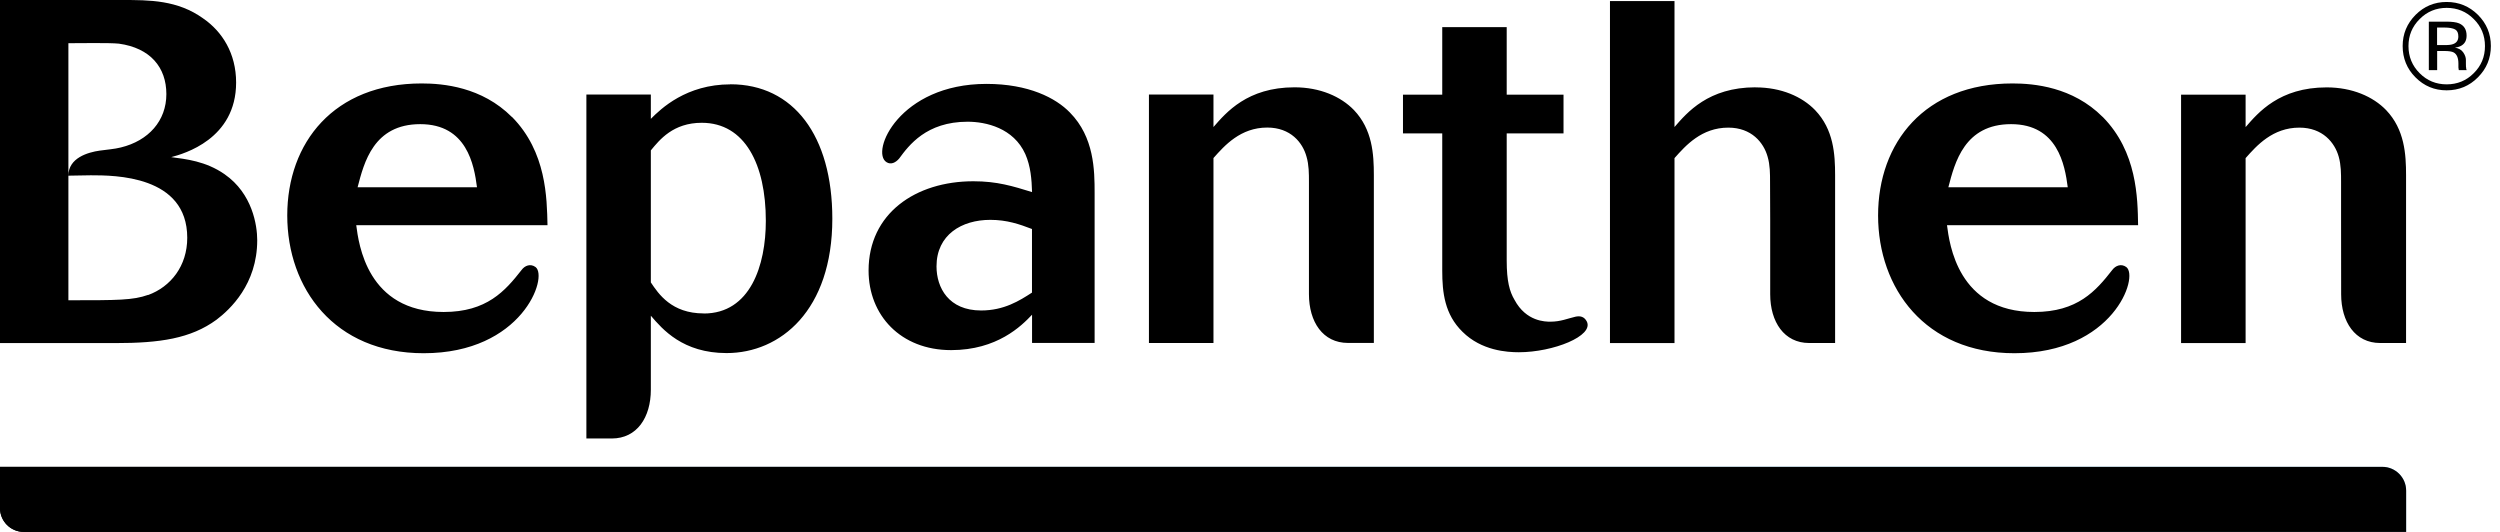
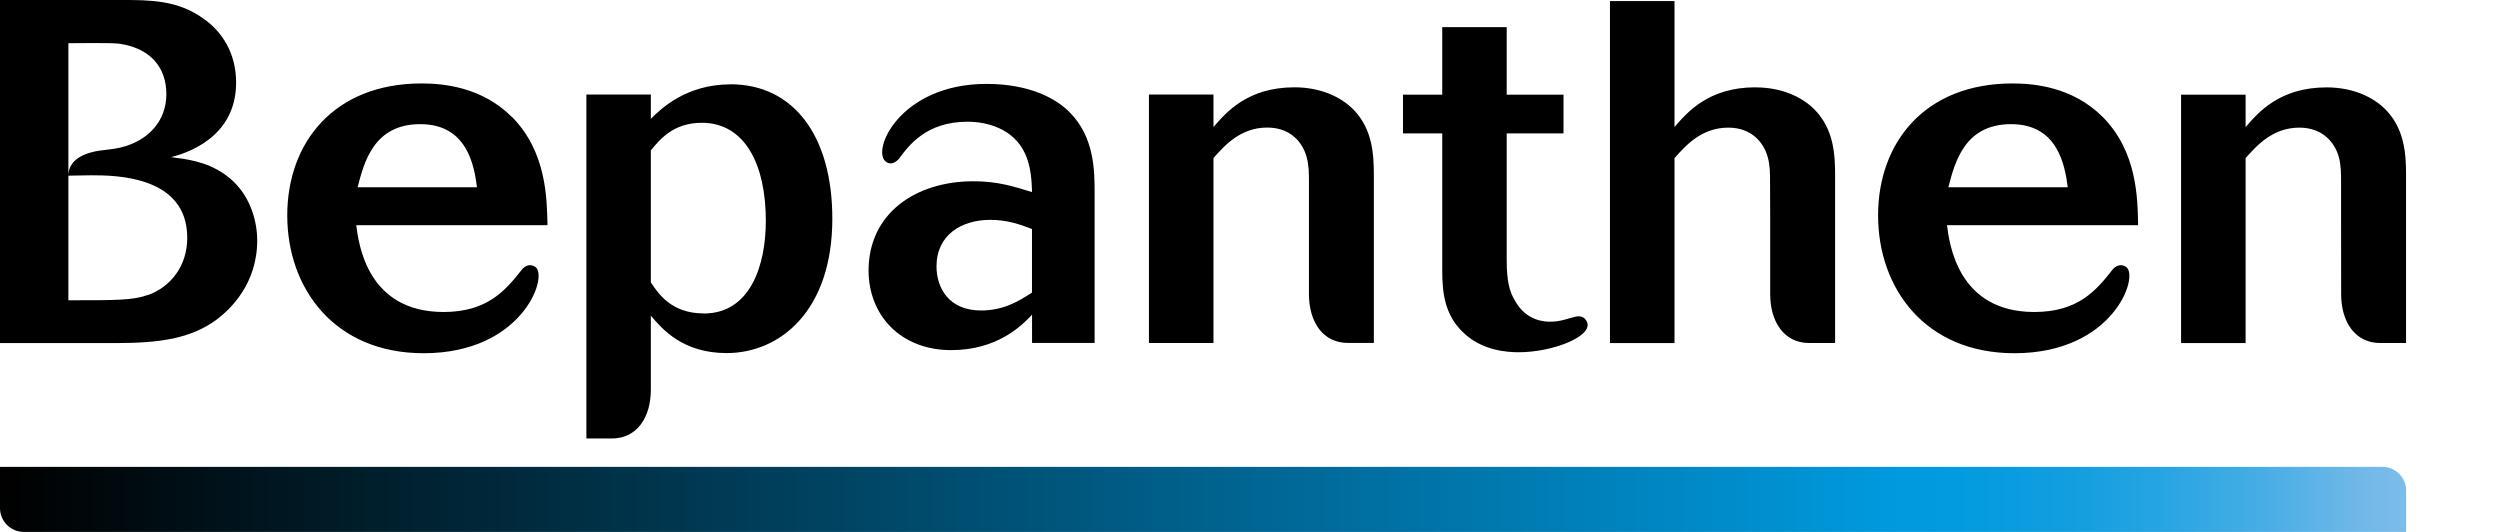
<svg xmlns="http://www.w3.org/2000/svg" width="235" height="50" viewBox="0 0 235 50" fill="none">
  <path d="M2.24 50C1.003 50 0 48.997 0 47.76V43.884H223.937C225.174 43.884 226.177 44.887 226.177 46.124V50H2.24Z" fill="url(#paint0_linear_1124_441)" />
-   <path style="mix-blend-mode:multiply" d="M2.24 50C1.003 50 0 48.997 0 47.76V43.884H223.937C225.174 43.884 226.177 44.887 226.177 46.124V50H2.24Z" fill="black" />
  <path d="M224.3 10.354C223.076 9.081 221.107 8.214 218.703 8.214C214.265 8.214 212.267 10.589 211.087 11.947V8.896H205.021V32.25H211.087V14.863C212.132 13.682 213.632 11.997 216.143 11.997C218.333 11.997 219.471 13.405 219.841 14.735C220.061 15.51 220.061 16.328 220.061 17.11V20.708C220.061 20.708 220.068 25.046 220.068 27.656C220.068 30.266 221.384 32.243 223.738 32.243H226.17V16.47C226.17 14.5 226.035 12.175 224.3 10.354ZM197.653 10.994C194.83 8.164 191.182 7.844 189.176 7.844C180.92 7.844 176.54 13.412 176.54 20.253C176.54 27.094 180.963 33.203 189.354 33.203C198.628 33.203 201.088 26.013 199.872 25.103C199.396 24.755 198.862 24.961 198.549 25.381C197.013 27.35 195.292 29.327 191.225 29.327C184.021 29.327 183.246 22.892 183.018 21.171H200.981C200.939 18.618 200.896 14.28 197.66 10.994H197.653ZM183.146 17.601C183.751 15.275 184.661 11.67 189.041 11.67C193.422 11.67 194.098 15.51 194.368 17.601H183.146ZM165.019 8.207C160.582 8.207 158.583 10.582 157.403 11.94V0.1H151.337V32.25H157.403V14.863C158.448 13.682 159.949 11.997 162.459 11.997C164.649 11.997 165.787 13.405 166.157 14.735C166.385 15.51 166.385 16.328 166.385 17.11L166.399 20.708V27.656C166.399 30.266 167.714 32.243 170.061 32.243H172.5V16.47C172.5 14.5 172.365 12.175 170.623 10.354C169.393 9.081 167.437 8.214 165.026 8.214L165.019 8.207ZM148.073 29.775C147.362 29.939 146.7 30.238 145.74 30.238C145.278 30.238 143.458 30.238 142.362 28.182C141.907 27.414 141.63 26.447 141.63 24.491V12.537H146.971V8.896H141.63V2.553H135.571V8.896H131.88V12.537H135.571V25.445C135.571 27.5 135.799 29.555 137.477 31.19C139.262 32.968 141.673 33.111 142.768 33.111C145.996 33.111 149.865 31.575 149.154 30.209C148.919 29.775 148.564 29.662 148.066 29.775H148.073ZM121.683 8.207C117.245 8.207 115.254 10.582 114.066 11.94V8.889H108V32.243H114.066V14.856C115.112 13.675 116.612 11.99 119.122 11.99C121.313 11.99 122.451 13.398 122.813 14.728C123.041 15.503 123.041 16.321 123.041 17.103V20.701C123.041 20.701 123.041 25.039 123.041 27.649C123.041 30.259 124.349 32.236 126.71 32.236H129.142V16.463C129.142 14.493 129.007 12.168 127.272 10.347C126.042 9.074 124.086 8.207 121.675 8.207H121.683ZM92.732 7.886C84.526 7.886 81.788 14.308 83.338 15.247C83.743 15.503 84.184 15.296 84.519 14.905C85.429 13.668 87.072 11.442 90.954 11.442C92.682 11.442 95.278 12.032 96.38 14.486C96.885 15.631 96.978 16.868 97.013 18.056C95.186 17.494 93.735 17.039 91.495 17.039C86.069 17.039 81.646 20.061 81.646 25.43C81.646 29.626 84.654 32.911 89.404 32.911C93.735 32.911 96.018 30.636 97.013 29.583V32.236H102.894V18.141C102.894 16.001 102.859 12.893 100.569 10.575C99.246 9.209 96.693 7.886 92.725 7.886H92.732ZM97.013 27.5C95.833 28.268 94.375 29.185 92.227 29.185C89.169 29.185 88.032 27.044 88.032 25.039C88.032 22.067 90.4 20.666 93.088 20.666C94.638 20.666 95.826 21.071 97.006 21.526V27.507L97.013 27.5ZM68.66 7.929C64.514 7.929 62.132 10.212 61.179 11.172V8.889H55.12V41.218H57.51C59.871 41.218 61.179 39.24 61.179 36.631V29.676C62.274 30.956 64.187 33.189 68.297 33.189C73.361 33.189 78.239 29.178 78.239 20.559C78.239 12.758 74.591 7.922 68.66 7.922V7.929ZM66.15 29.462C63.135 29.462 61.904 27.635 61.179 26.547V14.137C62.004 13.135 63.277 11.542 65.965 11.542C70.026 11.542 71.988 15.46 71.988 20.758C71.988 24.947 70.531 29.47 66.15 29.47V29.462ZM48.115 10.994C45.292 8.164 41.644 7.844 39.639 7.844C31.383 7.844 27.002 13.412 27.002 20.253C27.002 27.094 31.425 33.203 39.824 33.203C49.09 33.203 51.557 26.013 50.341 25.103C49.865 24.755 49.331 24.961 49.026 25.381C47.483 27.35 45.762 29.327 41.701 29.327C34.49 29.327 33.715 22.892 33.487 21.171H51.465C51.408 18.618 51.373 14.28 48.13 10.994H48.115ZM33.615 17.601C34.22 15.275 35.116 11.67 39.504 11.67C43.891 11.67 44.567 15.51 44.837 17.601H33.615ZM21.114 16.378C19.336 15.14 17.458 14.955 16.093 14.77C17.273 14.457 22.195 13.085 22.195 7.758C22.195 5.014 20.886 2.965 19.101 1.735C16.69 0 14.052 0 11.449 0H0V32.25H10.866C15.005 32.25 17.928 31.831 20.353 30.053C21.619 29.093 24.179 26.724 24.179 22.579C24.179 21.171 23.724 18.198 21.121 16.385L21.114 16.378ZM13.917 27.72C12.502 28.225 11.087 28.225 6.429 28.225V4.061C7.481 4.061 10.262 4.011 11.172 4.103C14.13 4.509 15.638 6.336 15.638 8.847C15.638 11.357 13.96 13.227 11.364 13.86C10.745 14.017 10.063 14.059 9.366 14.159C8.271 14.315 6.429 14.841 6.429 16.513C7.118 16.513 7.801 16.477 8.534 16.477C10.759 16.477 17.601 16.477 17.601 22.351C17.601 25.004 16.05 26.959 13.917 27.734V27.72Z" fill="black" />
-   <path d="M232.926 1.394C232.115 0.59 231.134 0.185 229.982 0.185C228.844 0.185 227.869 0.59 227.066 1.394C226.255 2.212 225.85 3.186 225.85 4.324C225.85 5.476 226.248 6.464 227.052 7.268C227.862 8.086 228.837 8.491 229.982 8.491C231.134 8.491 232.122 8.086 232.926 7.268C233.736 6.457 234.142 5.476 234.142 4.324C234.142 3.179 233.736 2.205 232.926 1.394ZM232.535 6.877C231.838 7.581 230.984 7.929 229.989 7.929C228.993 7.929 228.14 7.581 227.443 6.877C226.746 6.18 226.397 5.326 226.397 4.331C226.397 3.335 226.746 2.489 227.45 1.792C228.147 1.088 229 0.74 229.989 0.74C230.984 0.74 231.838 1.088 232.535 1.792C233.239 2.489 233.587 3.335 233.587 4.331C233.587 5.334 233.239 6.18 232.535 6.877Z" fill="black" />
-   <path d="M231.802 6.301C231.795 6.187 231.795 6.073 231.795 5.967V5.632C231.795 5.405 231.71 5.163 231.546 4.928C231.382 4.686 231.119 4.537 230.764 4.48C231.048 4.438 231.262 4.366 231.418 4.26C231.717 4.061 231.859 3.762 231.859 3.35C231.859 2.781 231.624 2.397 231.155 2.197C230.892 2.084 230.479 2.034 229.91 2.034H228.31V6.592H229.093V4.793H229.74C230.173 4.793 230.486 4.836 230.657 4.935C230.949 5.106 231.091 5.455 231.091 5.981V6.343L231.112 6.493C231.112 6.507 231.112 6.528 231.119 6.543C231.119 6.557 231.119 6.578 231.134 6.592H231.866L231.845 6.535C231.823 6.5 231.816 6.422 231.809 6.301H231.802ZM230.607 4.139C230.437 4.21 230.173 4.238 229.825 4.238H229.085V2.589H229.782C230.237 2.589 230.572 2.653 230.778 2.766C230.984 2.88 231.084 3.094 231.084 3.428C231.084 3.783 230.927 4.018 230.607 4.139Z" fill="black" />
  <defs>
    <linearGradient id="paint0_linear_1124_441" x1="0" y1="46.949" x2="226.17" y2="46.949" gradientUnits="userSpaceOnUse">
      <stop />
      <stop offset="0.79" stop-color="#009ADF" />
      <stop offset="0.82" stop-color="#049BDF" />
      <stop offset="0.86" stop-color="#129EE0" />
      <stop offset="0.9" stop-color="#28A5E2" />
      <stop offset="0.94" stop-color="#47ADE5" />
      <stop offset="0.98" stop-color="#6FB8E8" />
      <stop offset="1" stop-color="#7CBCEA" />
    </linearGradient>
  </defs>
</svg>